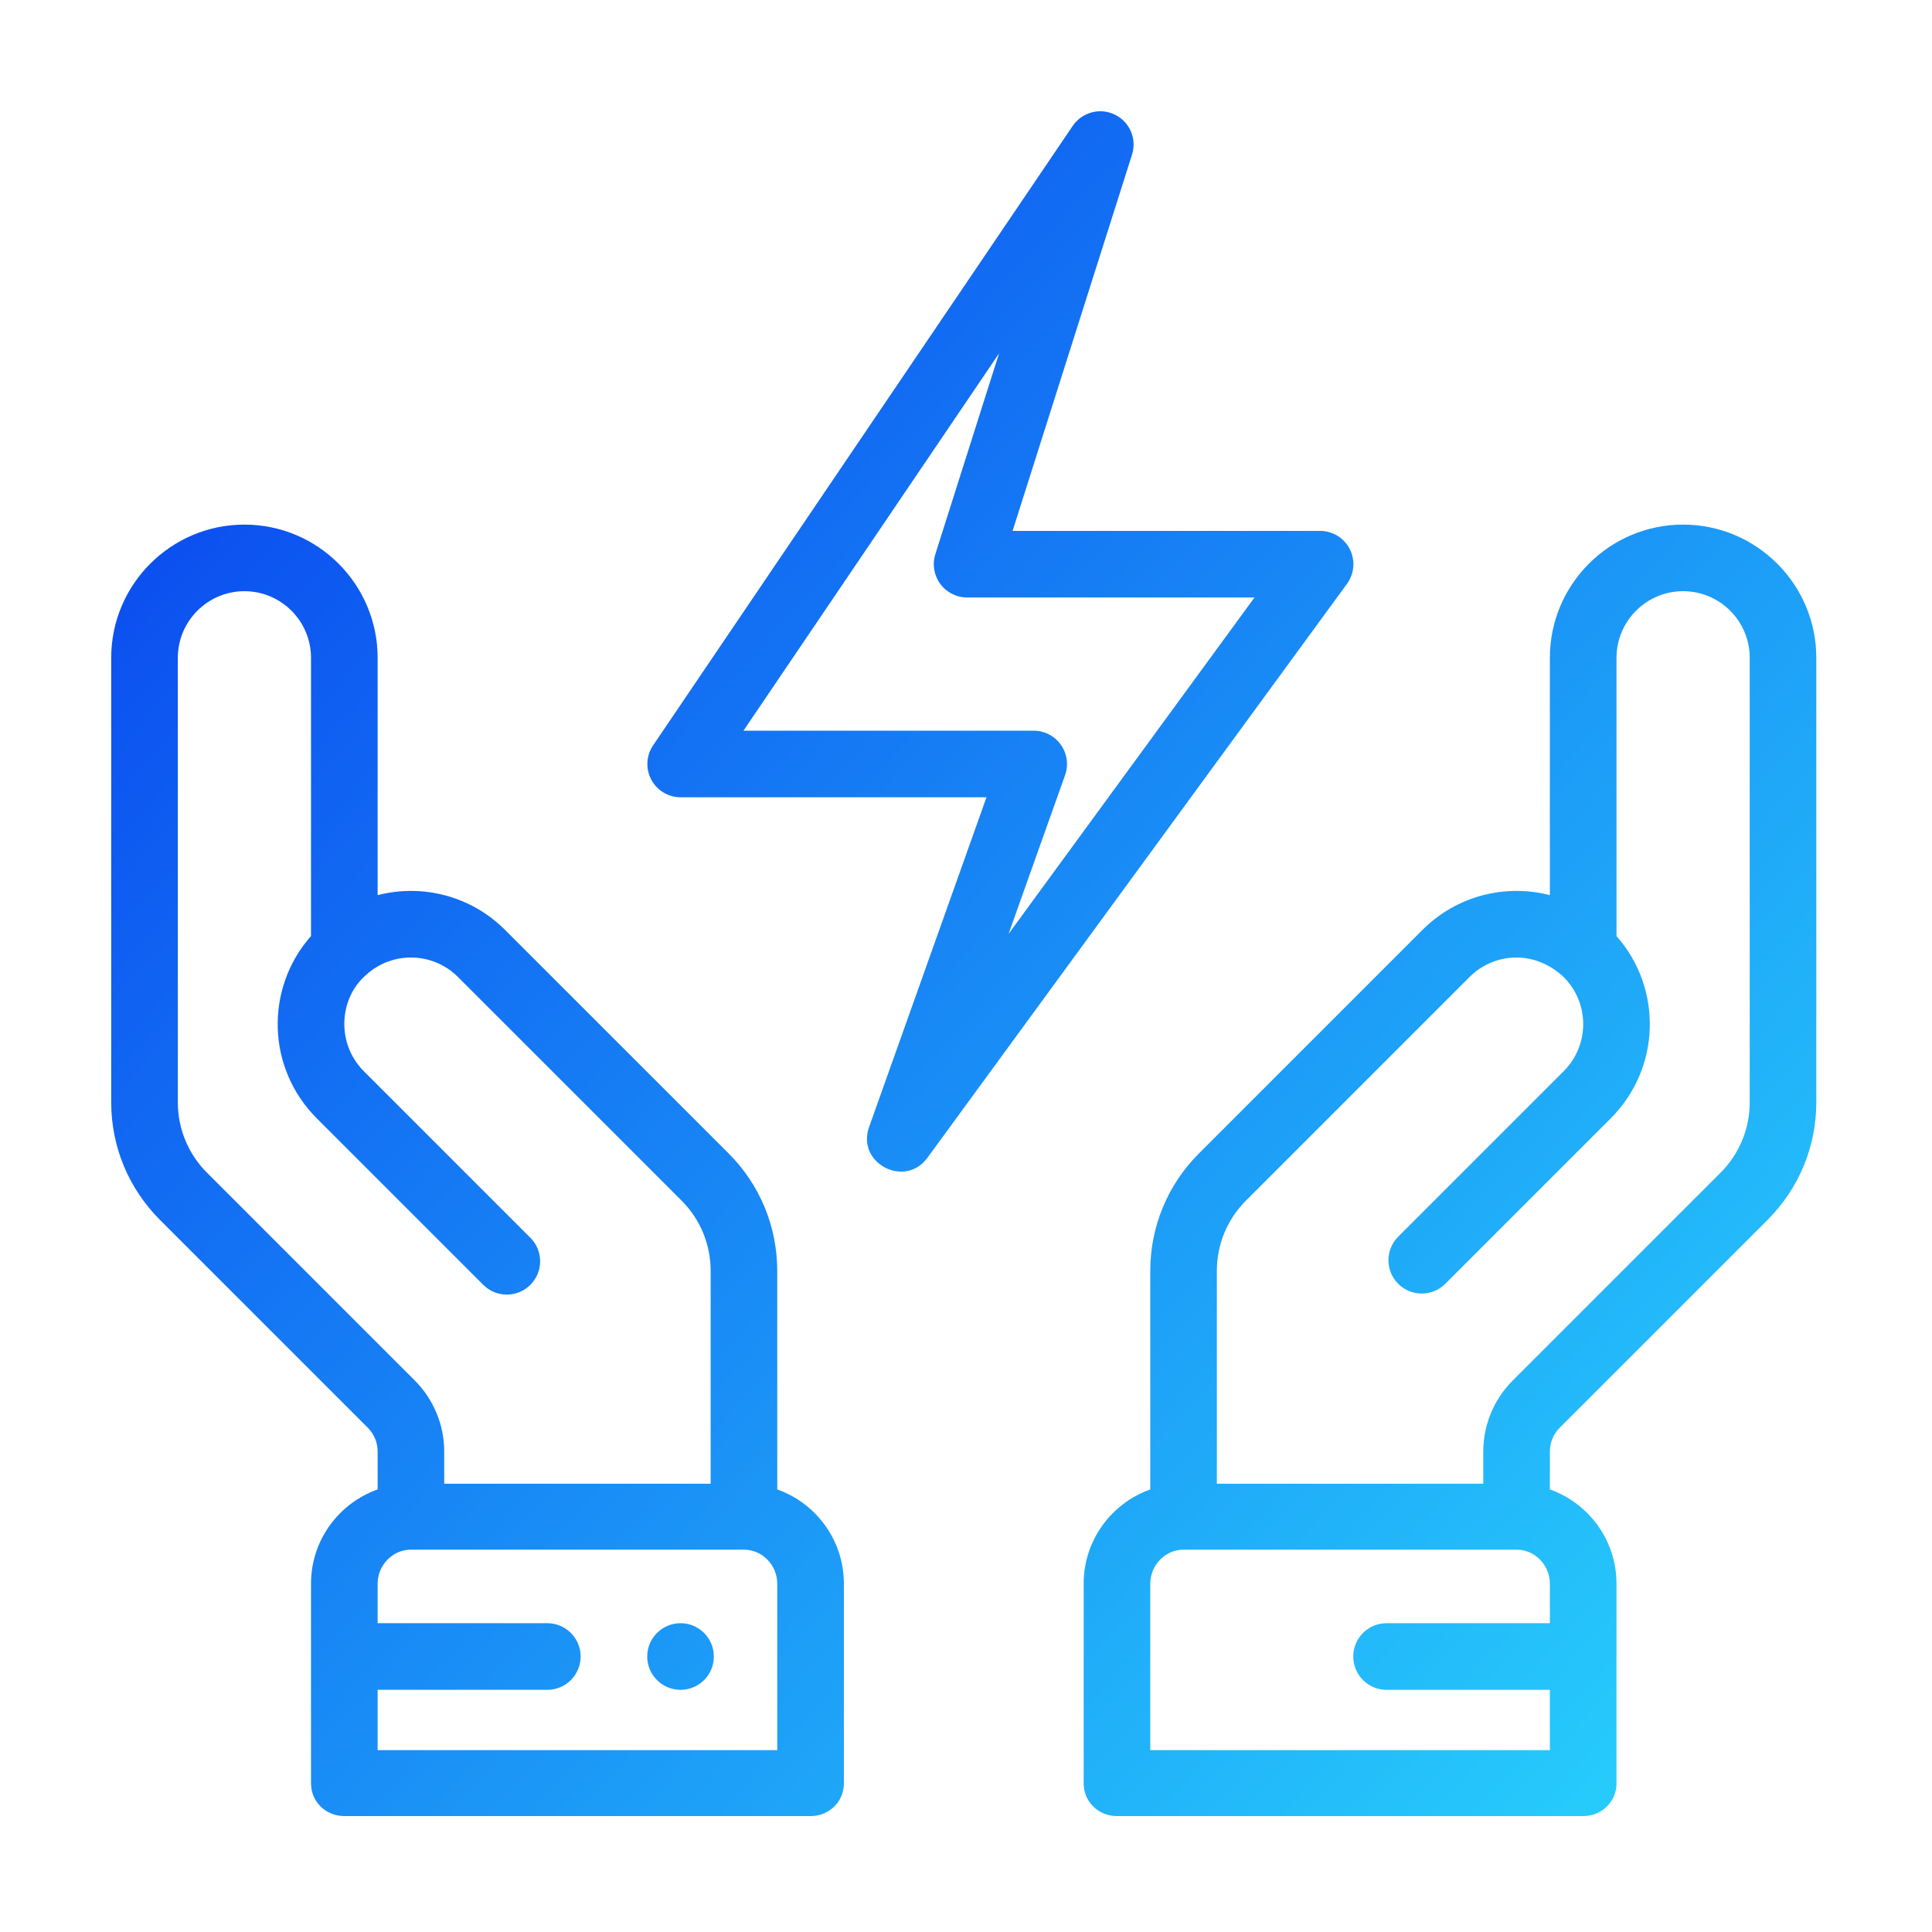
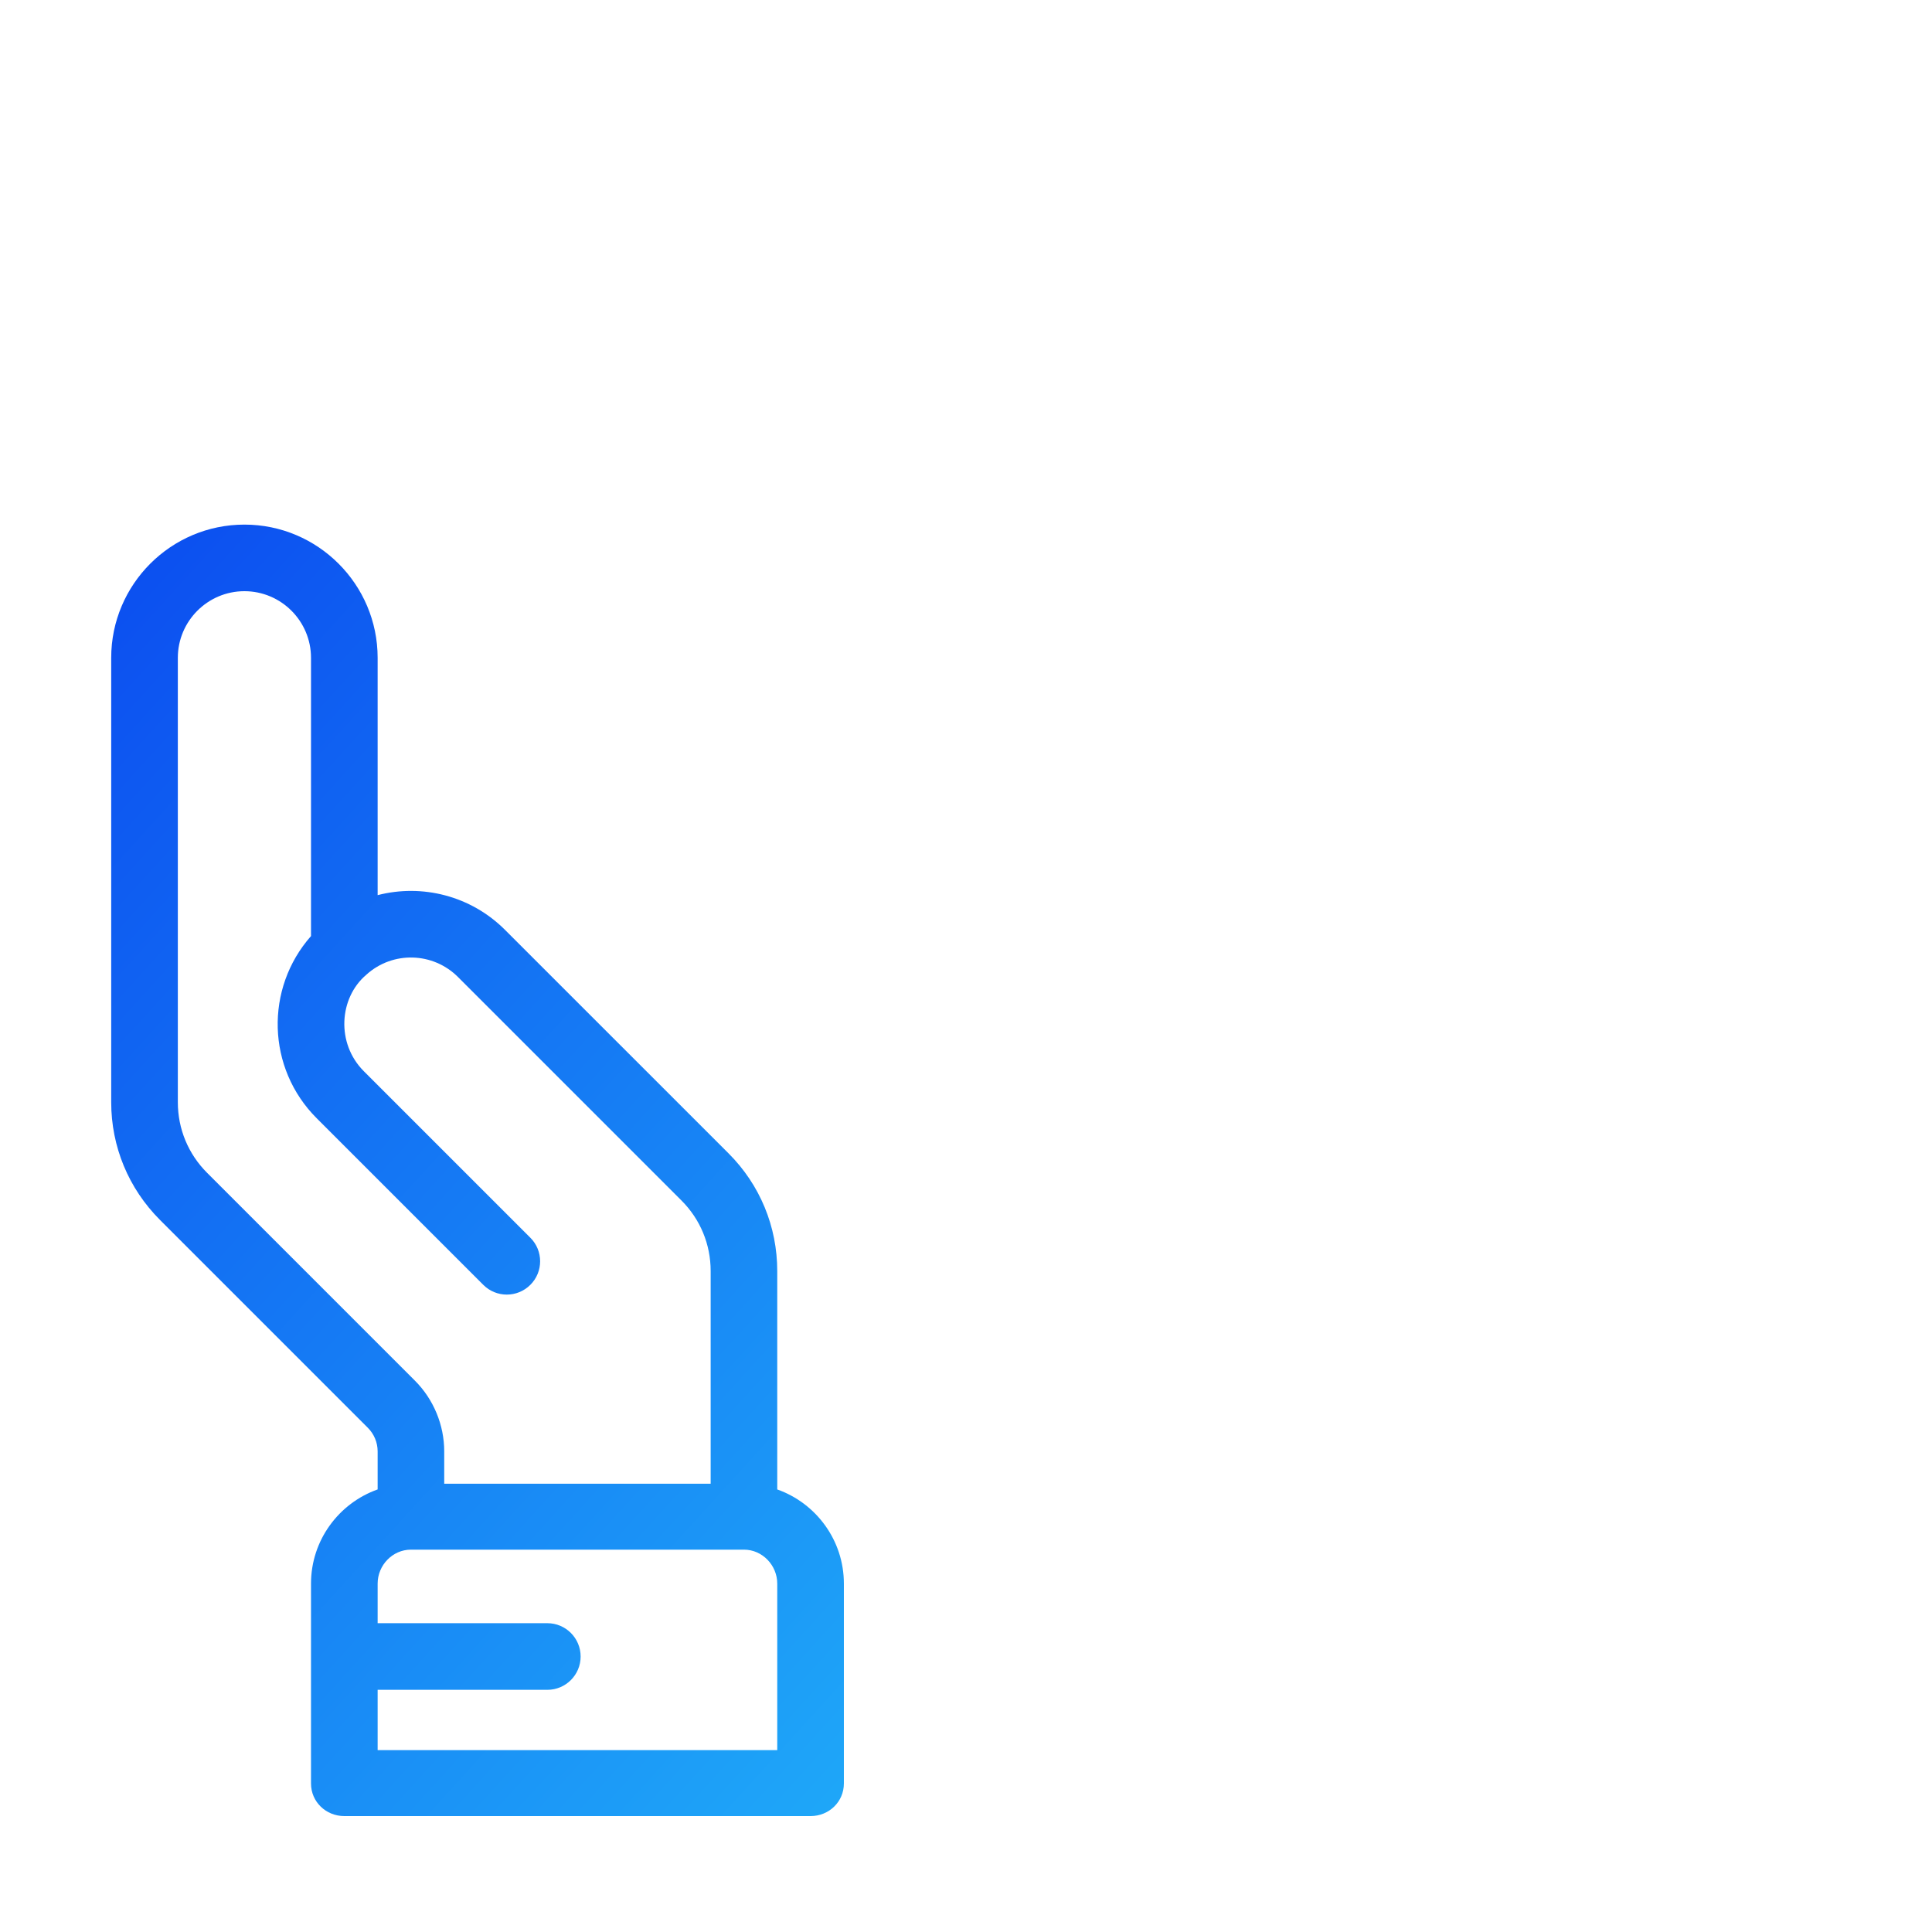
<svg xmlns="http://www.w3.org/2000/svg" width="43" height="43" viewBox="0 0 43 43" fill="none">
-   <path d="M15.147 36.127C14.738 36.127 14.405 36.46 14.405 36.869C14.405 37.278 14.738 37.61 15.147 37.61C15.556 37.61 15.888 37.278 15.888 36.869C15.888 36.46 15.556 36.127 15.147 36.127Z" fill="url(#paint0_radial_310_1034)" />
-   <path d="M37.46 11.676C35.825 11.676 34.495 13.006 34.495 14.641V19.923C33.511 19.669 32.424 19.931 31.658 20.698L26.687 25.669C25.987 26.368 25.601 27.299 25.601 28.29V33.15C24.738 33.456 24.119 34.28 24.119 35.246V39.694C24.119 40.103 24.45 40.42 24.86 40.42H35.237C35.646 40.42 35.978 40.103 35.978 39.694V35.246C35.978 34.28 35.358 33.456 34.495 33.15V32.302C34.495 32.107 34.575 31.916 34.713 31.778L39.339 27.152C40.039 26.451 40.425 25.52 40.425 24.531V14.641C40.425 13.006 39.095 11.676 37.46 11.676ZM34.495 36.127H30.86C30.451 36.127 30.119 36.459 30.119 36.869C30.119 37.278 30.451 37.61 30.86 37.61H34.495V38.952H25.601V35.246C25.601 34.837 25.933 34.49 26.342 34.49H33.754C34.163 34.49 34.495 34.837 34.495 35.246V36.127ZM38.943 24.531C38.943 25.125 38.711 25.683 38.291 26.103L33.664 30.73C33.25 31.144 33.013 31.717 33.013 32.302V33.023H27.083V28.29C27.083 27.695 27.315 27.137 27.735 26.717L32.706 21.746C33.221 21.231 34.082 21.123 34.753 21.7C34.77 21.714 34.786 21.73 34.802 21.746C35.382 22.325 35.382 23.262 34.802 23.842L31.119 27.525C30.83 27.814 30.83 28.284 31.119 28.573C31.409 28.863 31.878 28.863 32.167 28.573L35.85 24.89C36.966 23.776 37.007 21.998 35.978 20.834V14.64C35.978 13.823 36.643 13.158 37.46 13.158C38.278 13.158 38.943 13.823 38.943 14.64V24.531Z" fill="url(#paint1_radial_310_1034)" />
  <path d="M17.299 33.15V28.29C17.299 27.299 16.914 26.368 16.214 25.669L11.242 20.698C10.476 19.931 9.389 19.669 8.405 19.923V14.641C8.405 13.006 7.075 11.676 5.44 11.676C3.805 11.676 2.475 13.006 2.475 14.641V24.531C2.475 25.52 2.861 26.451 3.561 27.152L8.187 31.778C8.326 31.916 8.405 32.107 8.405 32.302V33.15C7.542 33.456 6.922 34.28 6.922 35.246V39.694C6.922 40.103 7.254 40.42 7.664 40.42H18.041C18.45 40.42 18.782 40.103 18.782 39.694V35.246C18.782 34.28 18.162 33.456 17.299 33.15ZM4.609 26.103C4.189 25.683 3.958 25.125 3.958 24.531V14.641C3.958 13.823 4.623 13.158 5.44 13.158C6.257 13.158 6.922 13.823 6.922 14.641V20.834C5.894 21.997 5.933 23.775 7.05 24.89L10.756 28.596C11.045 28.886 11.514 28.886 11.804 28.596C12.094 28.307 12.094 27.837 11.804 27.548L8.098 23.842C7.476 23.22 7.548 22.212 8.147 21.7L8.159 21.689C8.744 21.164 9.638 21.189 10.194 21.746L15.166 26.718C15.586 27.137 15.817 27.695 15.817 28.29V33.023H9.887V32.302C9.887 31.717 9.65 31.144 9.236 30.73L4.609 26.103ZM17.299 38.952H8.405V37.61H12.182C12.591 37.61 12.923 37.278 12.923 36.869C12.923 36.459 12.591 36.127 12.182 36.127H8.405V35.246C8.405 34.837 8.737 34.49 9.146 34.49H16.558C16.967 34.49 17.299 34.837 17.299 35.246V38.952Z" fill="url(#paint2_radial_310_1034)" />
-   <path d="M30.042 12.222C29.916 11.973 29.66 11.816 29.381 11.816H22.537L25.195 3.442C25.307 3.091 25.144 2.711 24.812 2.551C24.481 2.39 24.082 2.497 23.875 2.802L14.536 16.589C14.382 16.816 14.367 17.109 14.495 17.352C14.623 17.594 14.876 17.745 15.15 17.745H21.956L19.343 25.084C19.056 25.891 20.141 26.453 20.64 25.77L29.979 12.995C30.144 12.769 30.168 12.47 30.042 12.222ZM22.447 20.786L23.705 17.253C23.786 17.026 23.751 16.774 23.612 16.577C23.474 16.38 23.248 16.263 23.007 16.263H16.547L22.236 7.865L20.818 12.333C20.746 12.558 20.787 12.804 20.926 12.995C21.066 13.185 21.288 13.298 21.524 13.298H27.921L22.447 20.786Z" fill="url(#paint3_radial_310_1034)" />
  <defs>
    <radialGradient id="paint0_radial_310_1034" cx="0" cy="0" r="1" gradientUnits="userSpaceOnUse" gradientTransform="translate(-7.318 -3.781) rotate(42.707) scale(74.69 161005)">
      <stop stop-color="#0018EB" />
      <stop offset="1" stop-color="#2FF3FF" />
    </radialGradient>
    <radialGradient id="paint1_radial_310_1034" cx="0" cy="0" r="1" gradientUnits="userSpaceOnUse" gradientTransform="translate(-7.318 -3.781) rotate(42.707) scale(74.69 161005)">
      <stop stop-color="#0018EB" />
      <stop offset="1" stop-color="#2FF3FF" />
    </radialGradient>
    <radialGradient id="paint2_radial_310_1034" cx="0" cy="0" r="1" gradientUnits="userSpaceOnUse" gradientTransform="translate(-7.318 -3.781) rotate(42.707) scale(74.69 161005)">
      <stop stop-color="#0018EB" />
      <stop offset="1" stop-color="#2FF3FF" />
    </radialGradient>
    <radialGradient id="paint3_radial_310_1034" cx="0" cy="0" r="1" gradientUnits="userSpaceOnUse" gradientTransform="translate(-7.318 -3.781) rotate(42.707) scale(74.69 161005)">
      <stop stop-color="#0018EB" />
      <stop offset="1" stop-color="#2FF3FF" />
    </radialGradient>
  </defs>
</svg>